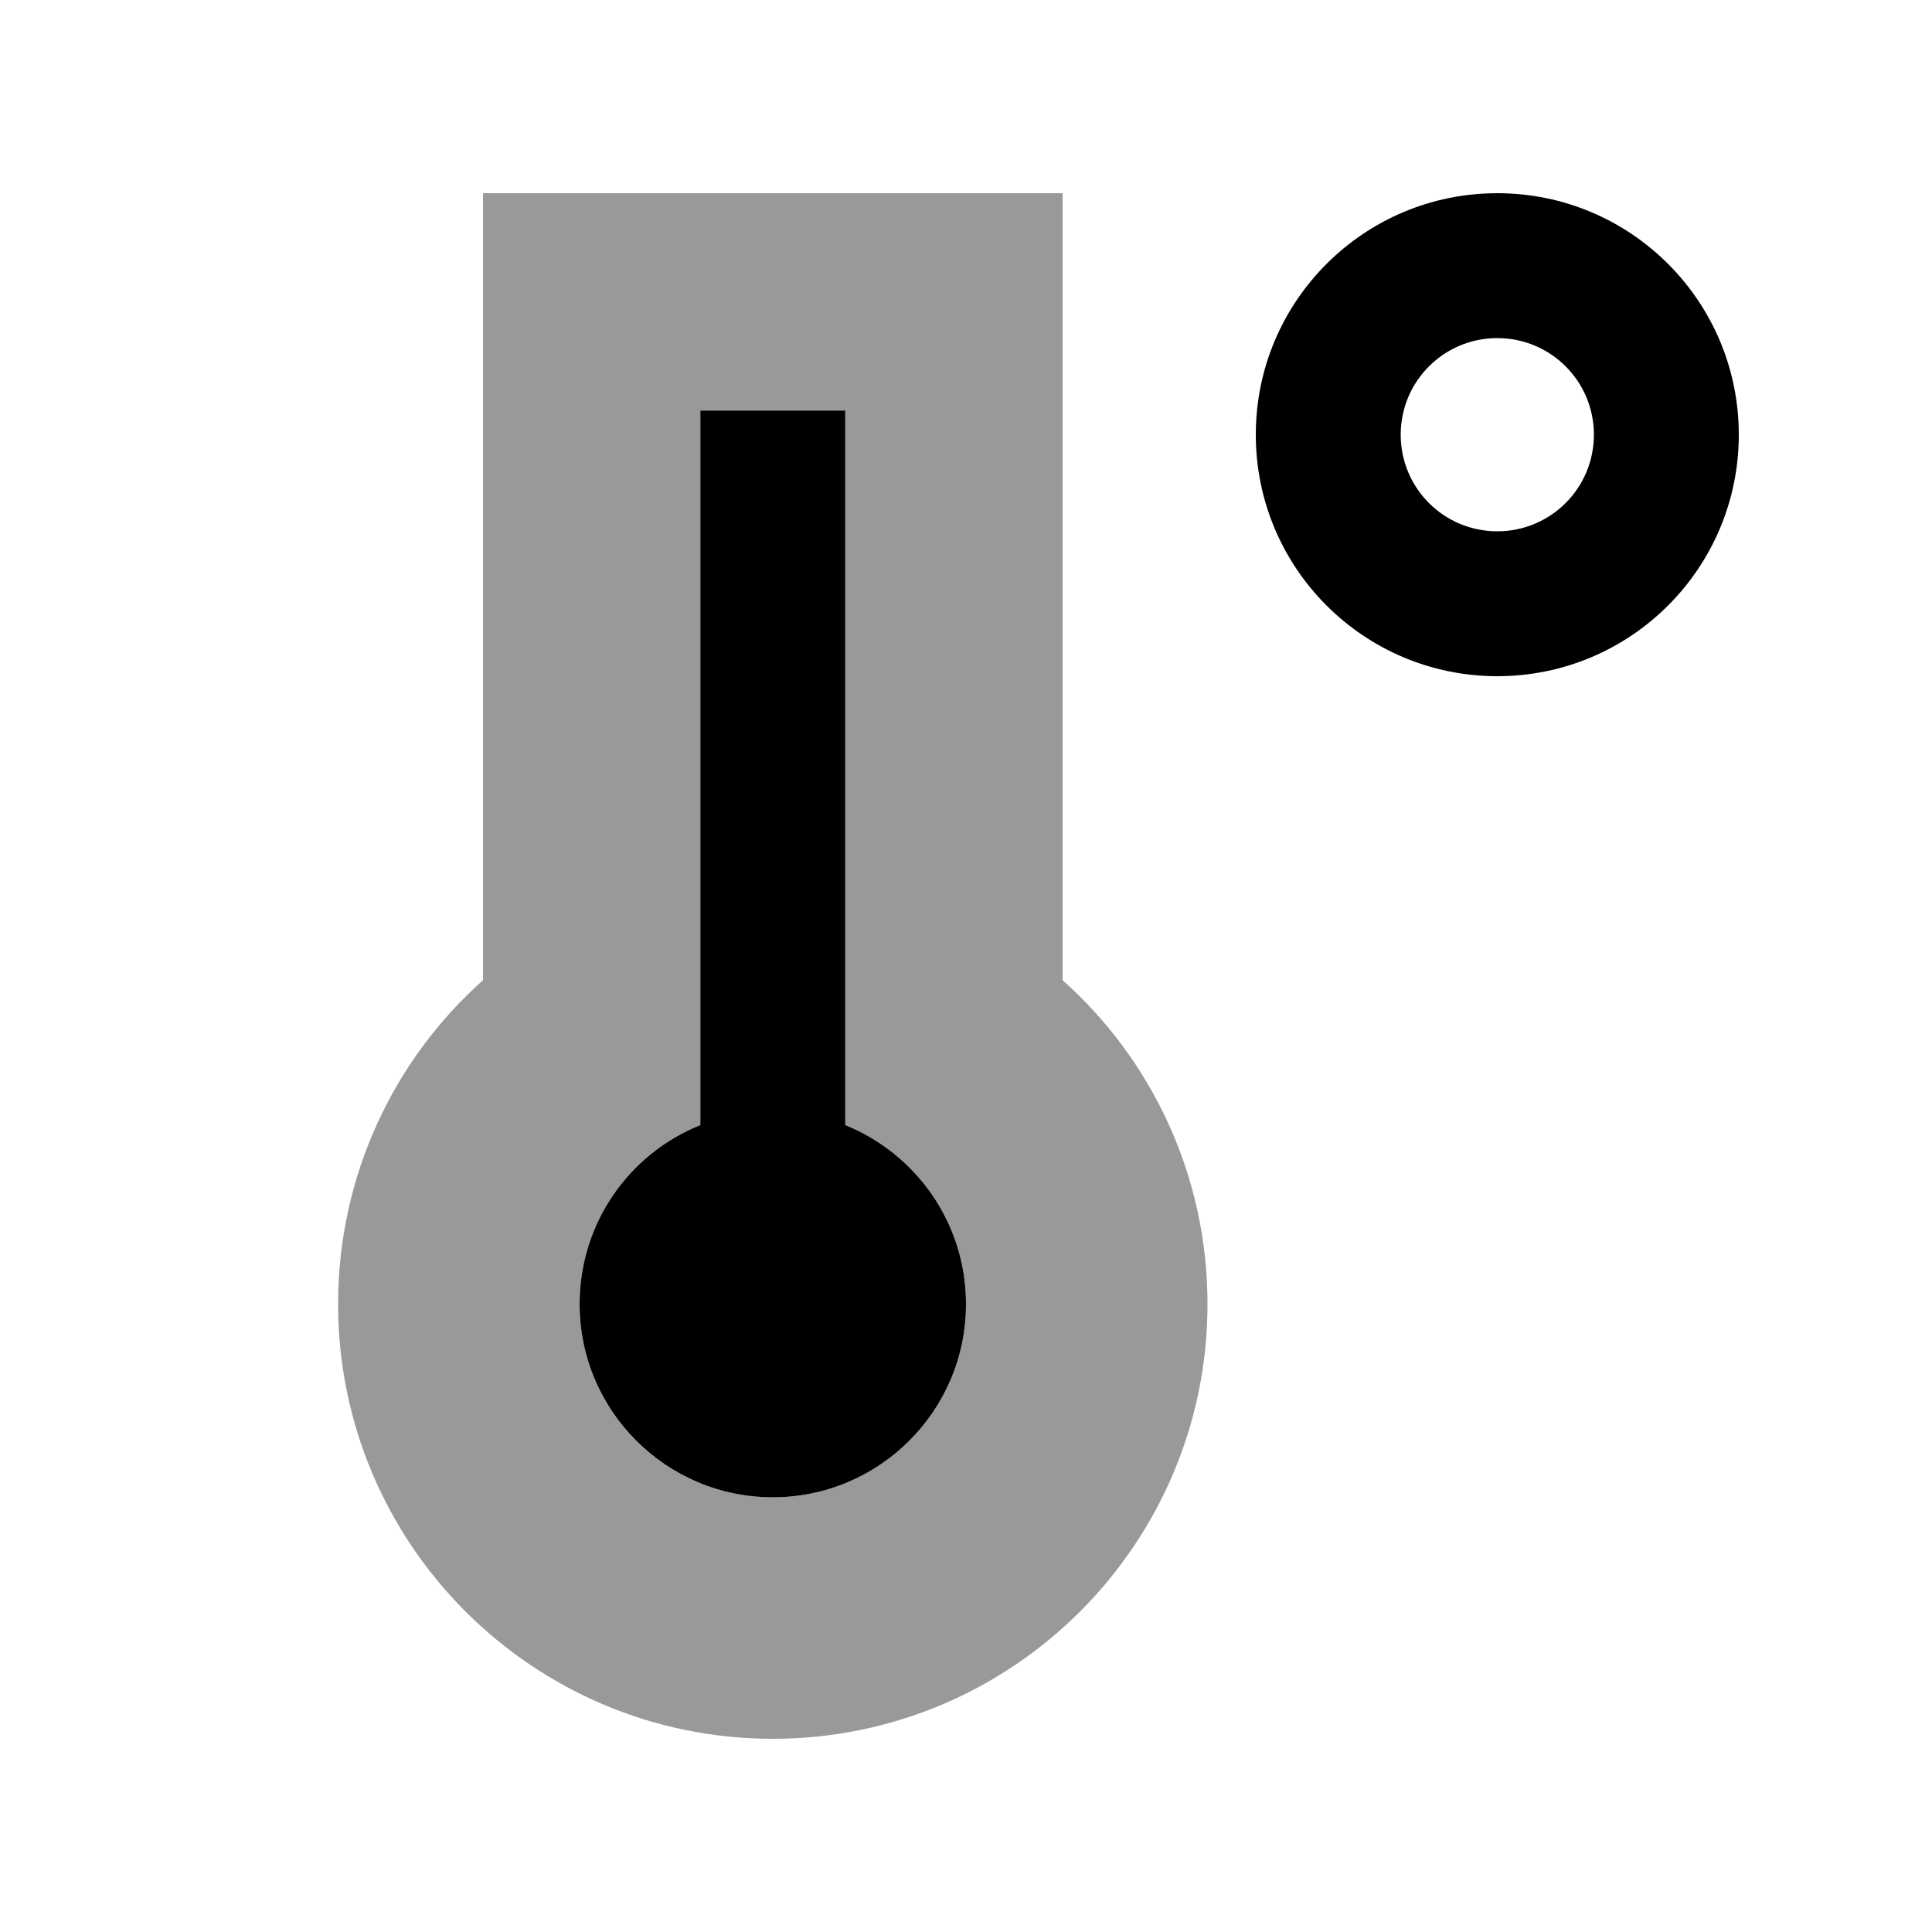
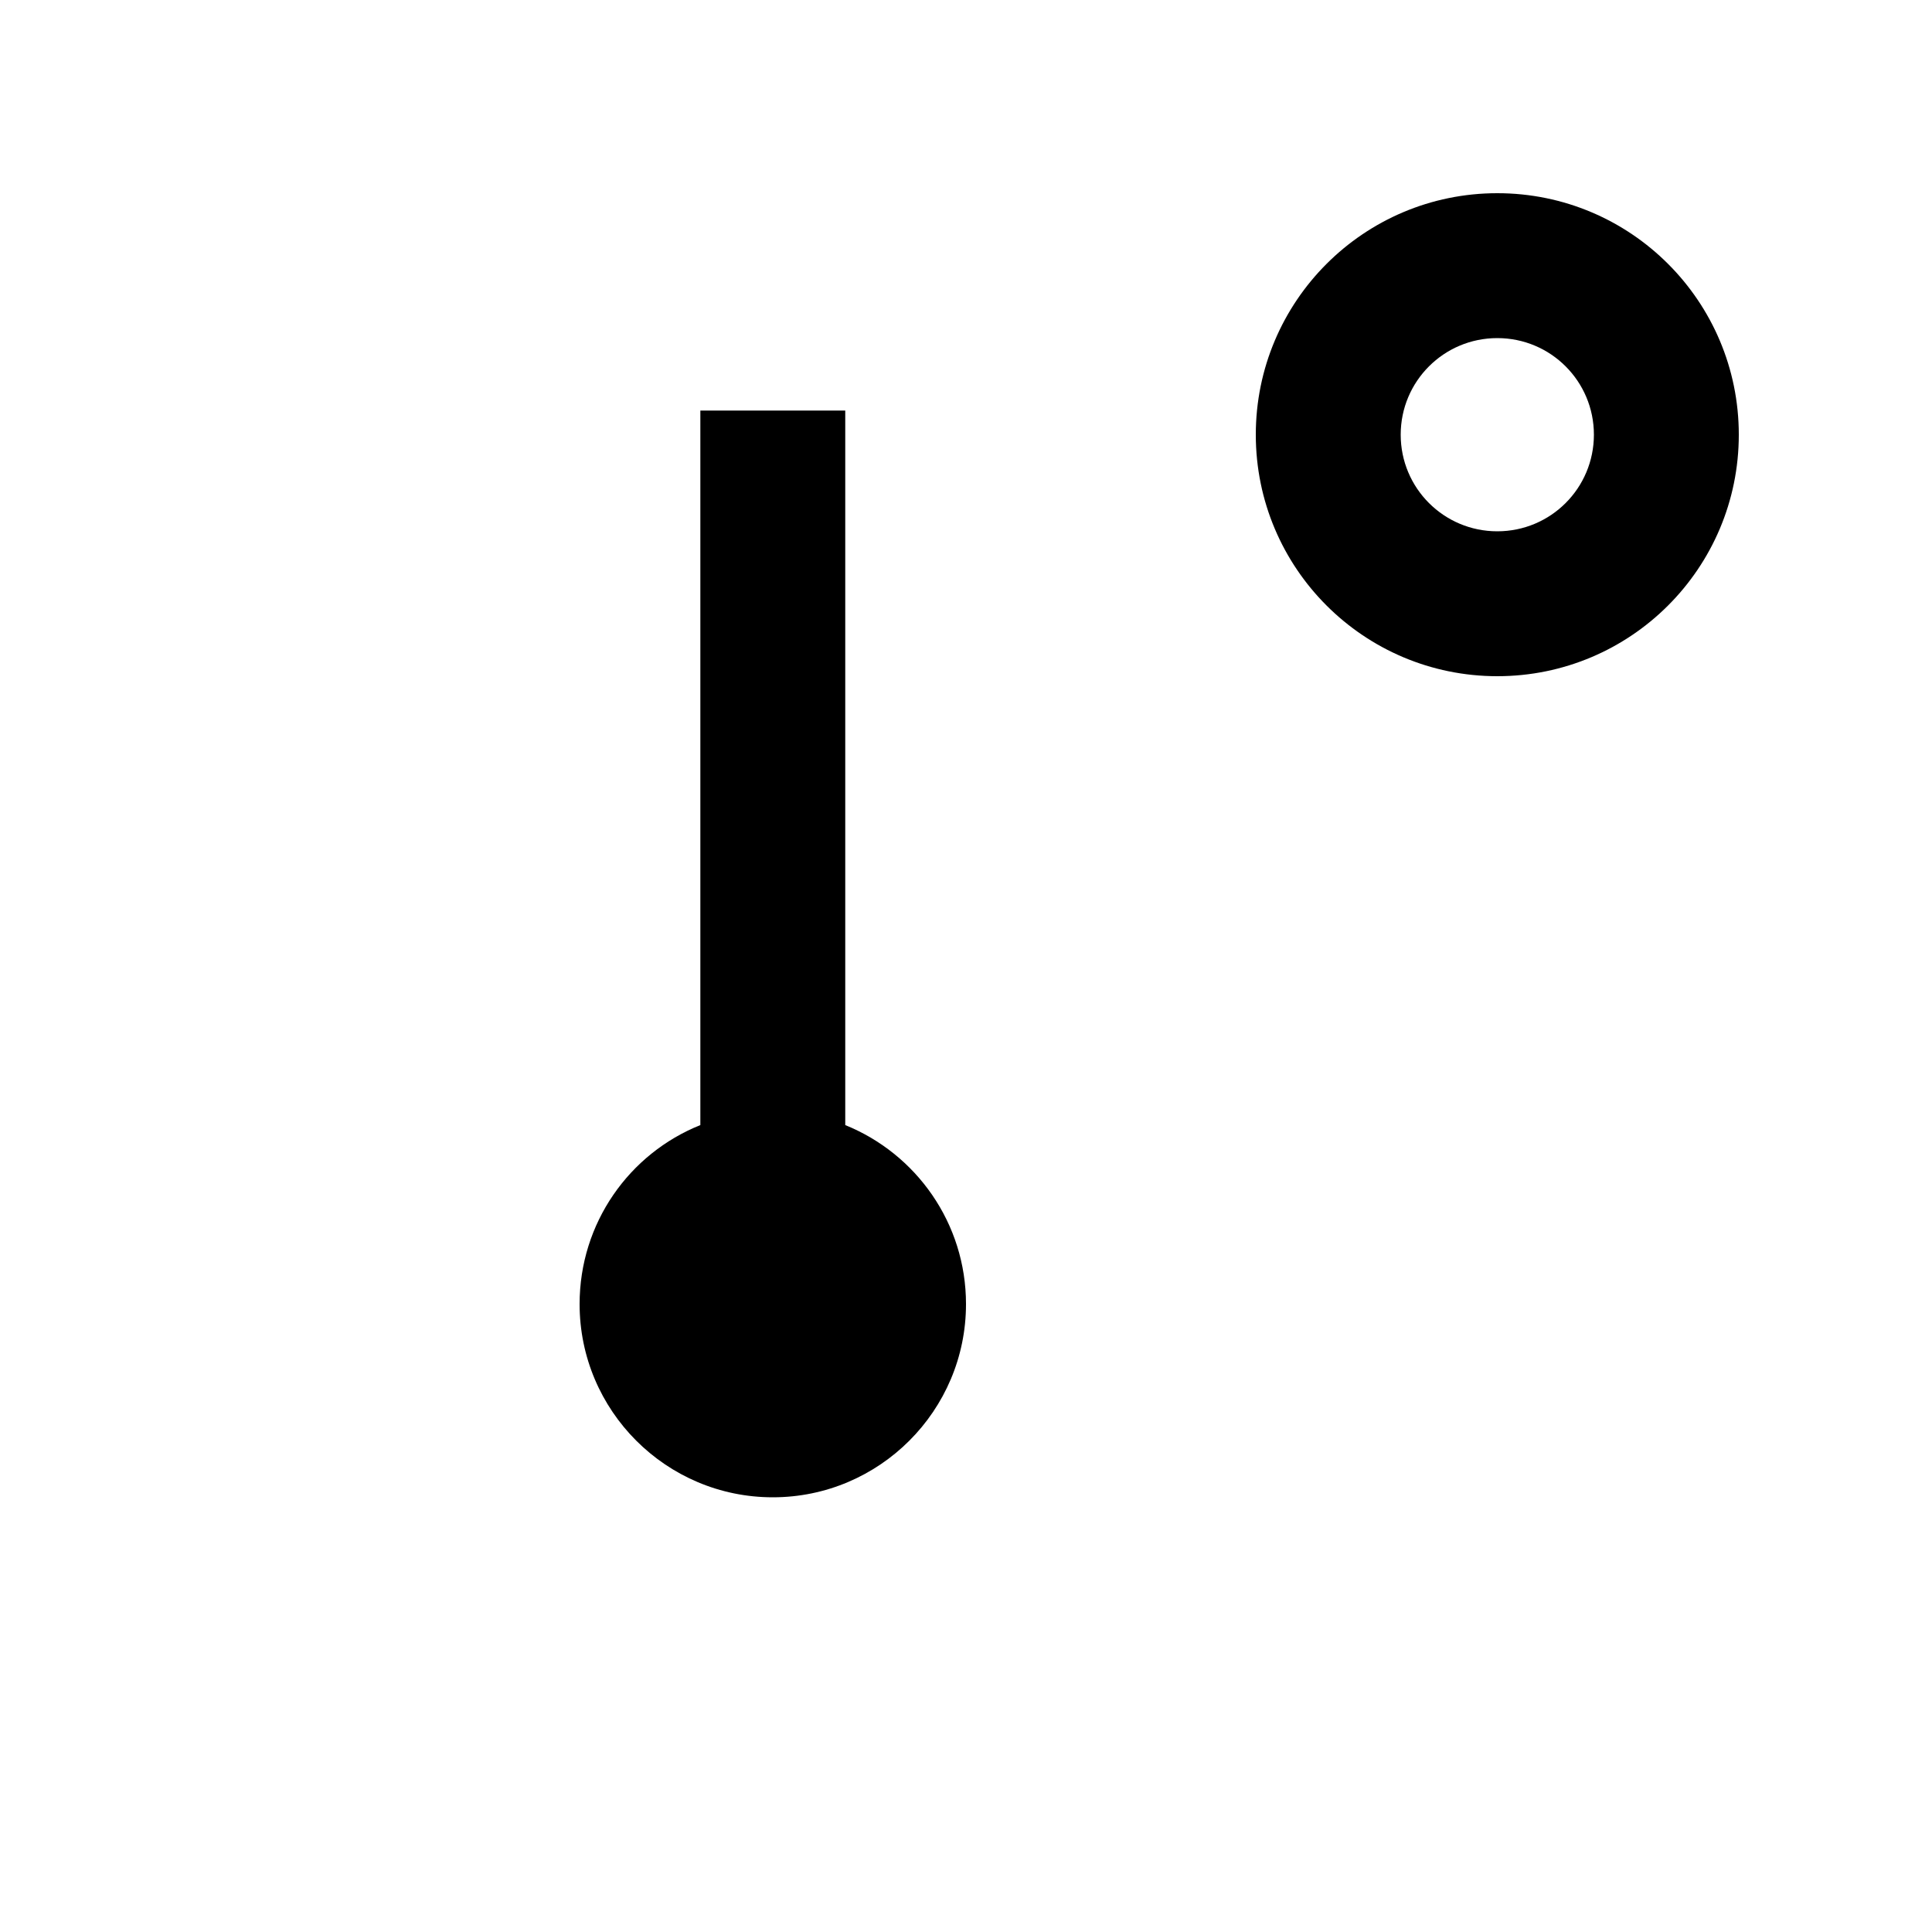
<svg xmlns="http://www.w3.org/2000/svg" viewBox="0 0 640 640">
-   <path opacity=".4" fill="currentColor" d="M112 432C112 511.5 176.5 576 256 576C335.5 576 400 511.5 400 432C400 389.4 381.5 351 352 324.7L352 64L160 64L160 324.7C130.5 351 112 389.4 112 432zM192 432C192 405.1 208.5 382.1 232 372.7L232 136L280 136L280 372.7C303.5 382.2 320 405.2 320 432C320 467.3 291.3 496 256 496C220.7 496 192 467.3 192 432z" />
  <path fill="currentColor" d="M528 144C528 126.3 513.7 112 496 112C478.3 112 464 126.3 464 144C464 161.7 478.3 176 496 176C513.7 176 528 161.7 528 144zM416 144C416 99.8 451.8 64 496 64C540.2 64 576 99.8 576 144C576 188.2 540.2 224 496 224C451.8 224 416 188.2 416 144zM280 136L280 372.7C303.5 382.2 320 405.2 320 432C320 467.3 291.3 496 256 496C220.7 496 192 467.3 192 432C192 405.1 208.5 382.1 232 372.7L232 136L280 136z" />
</svg>